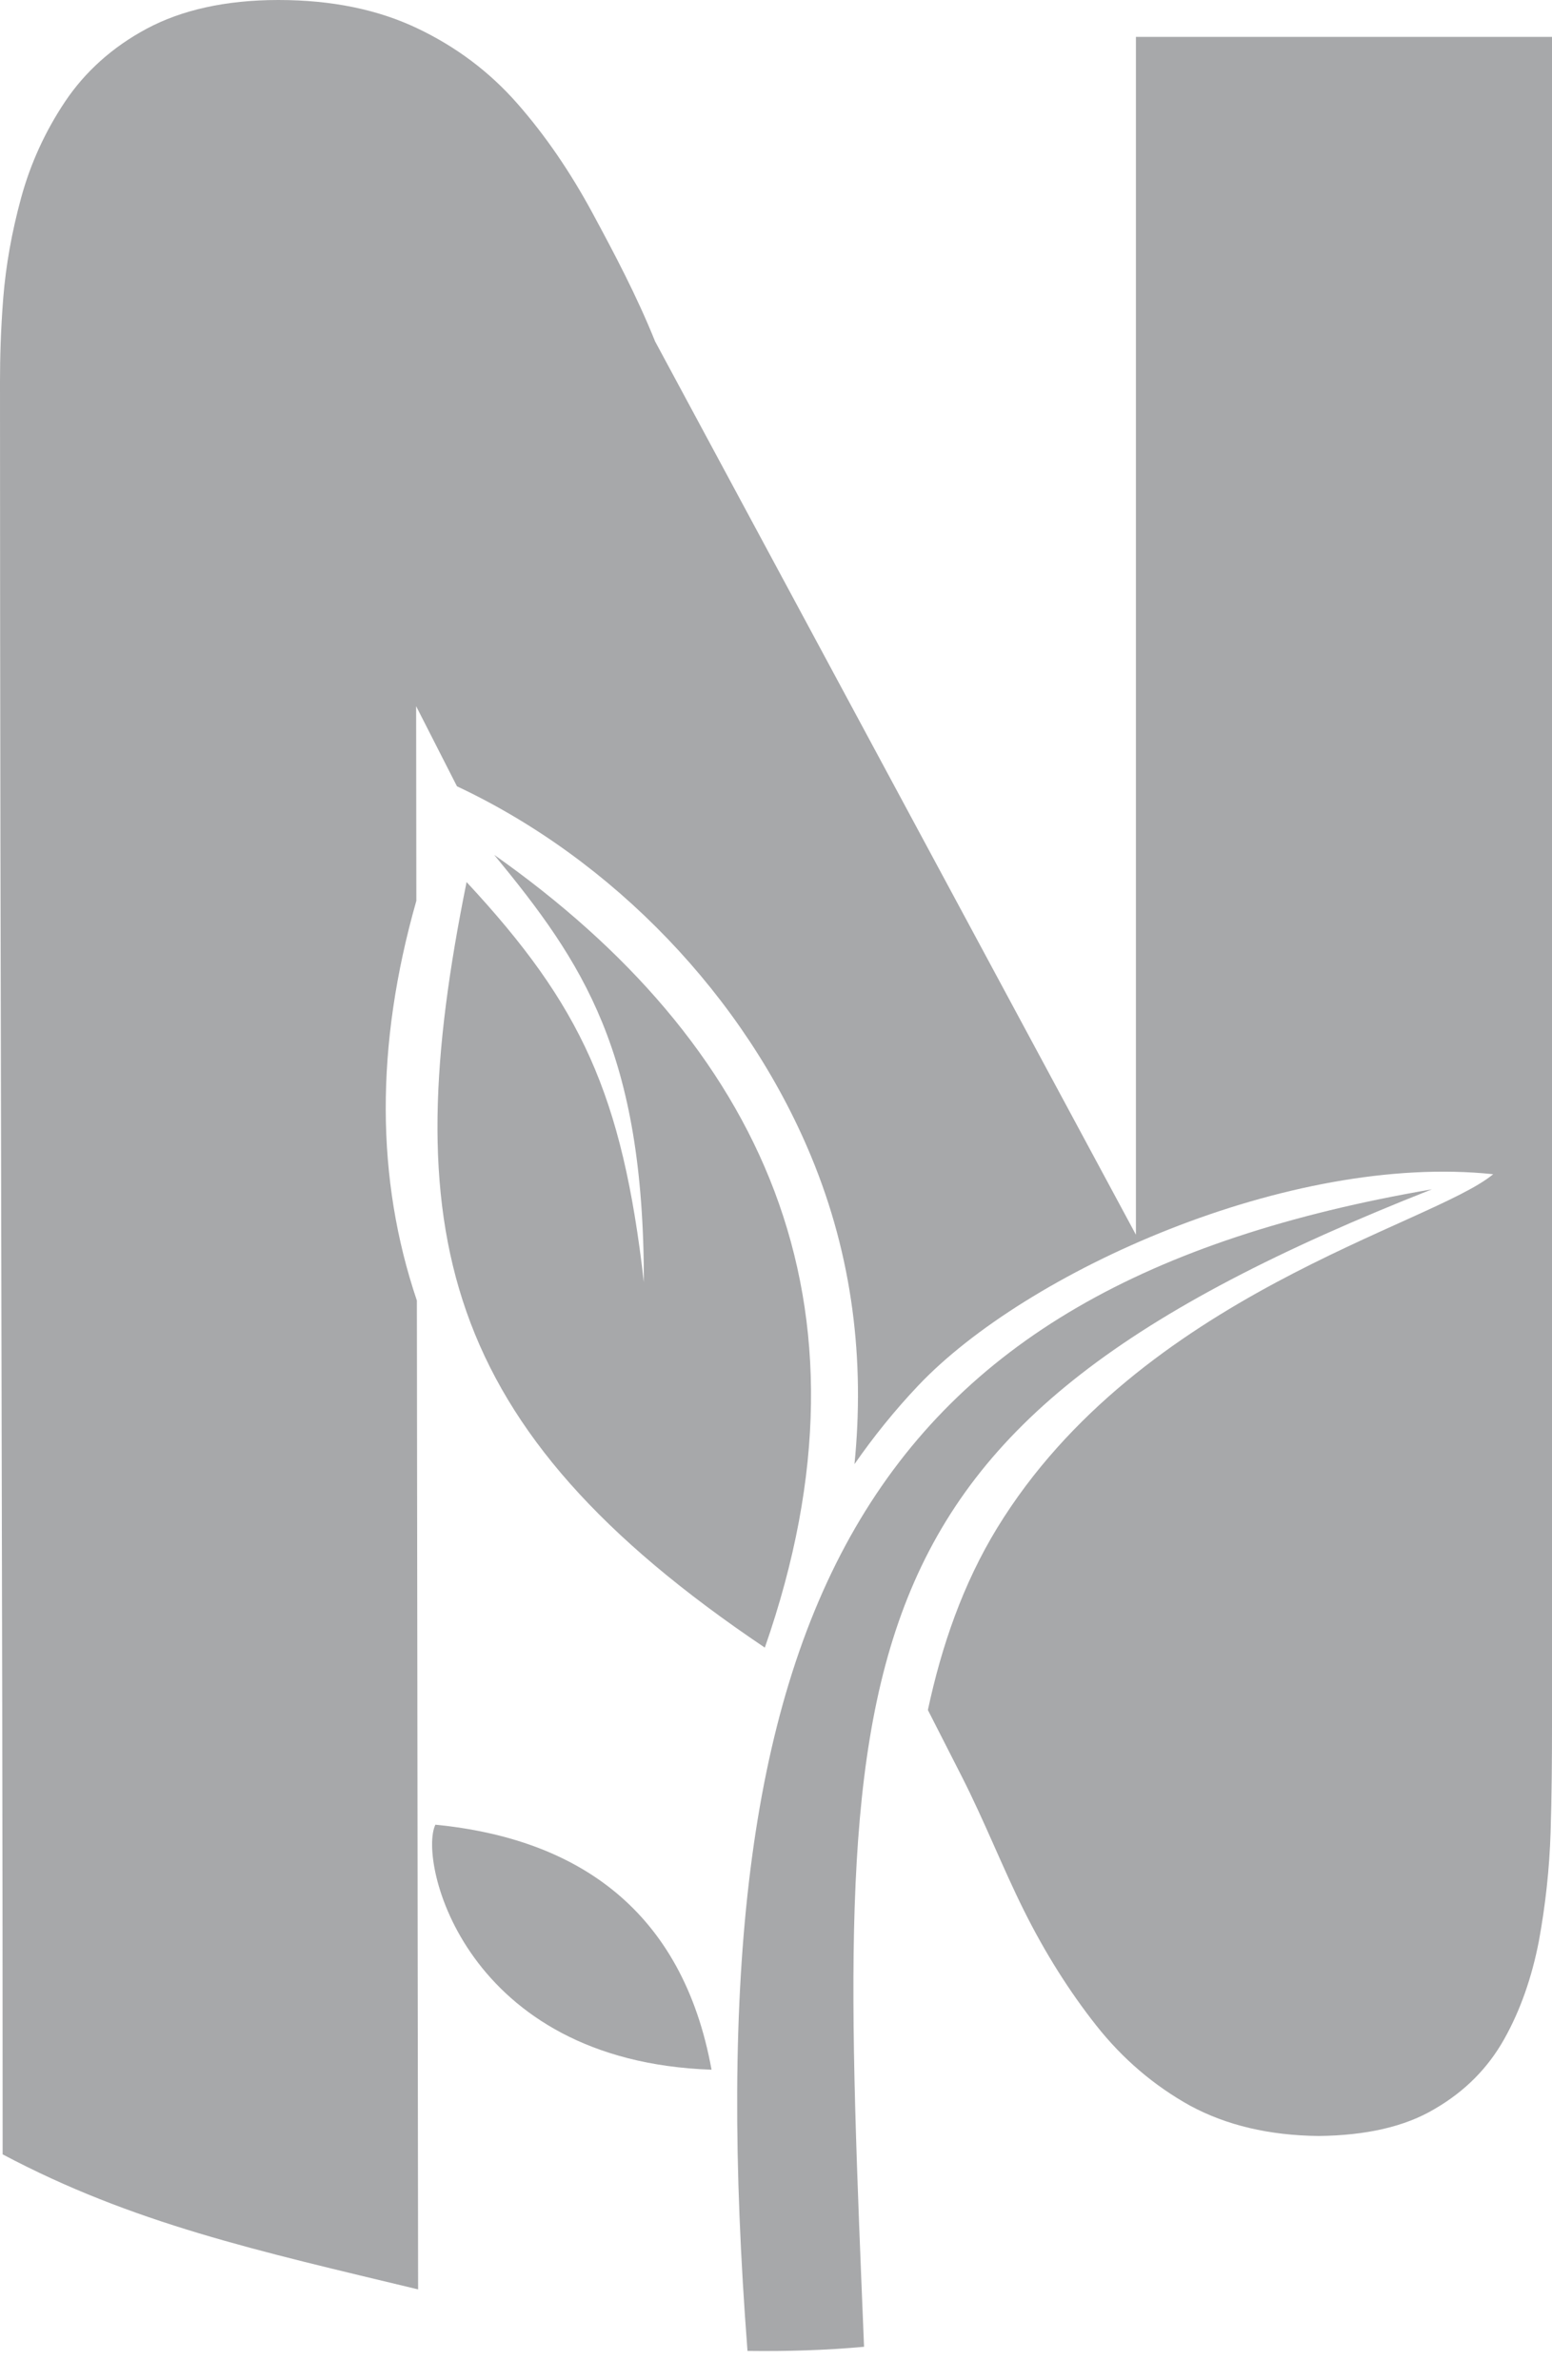
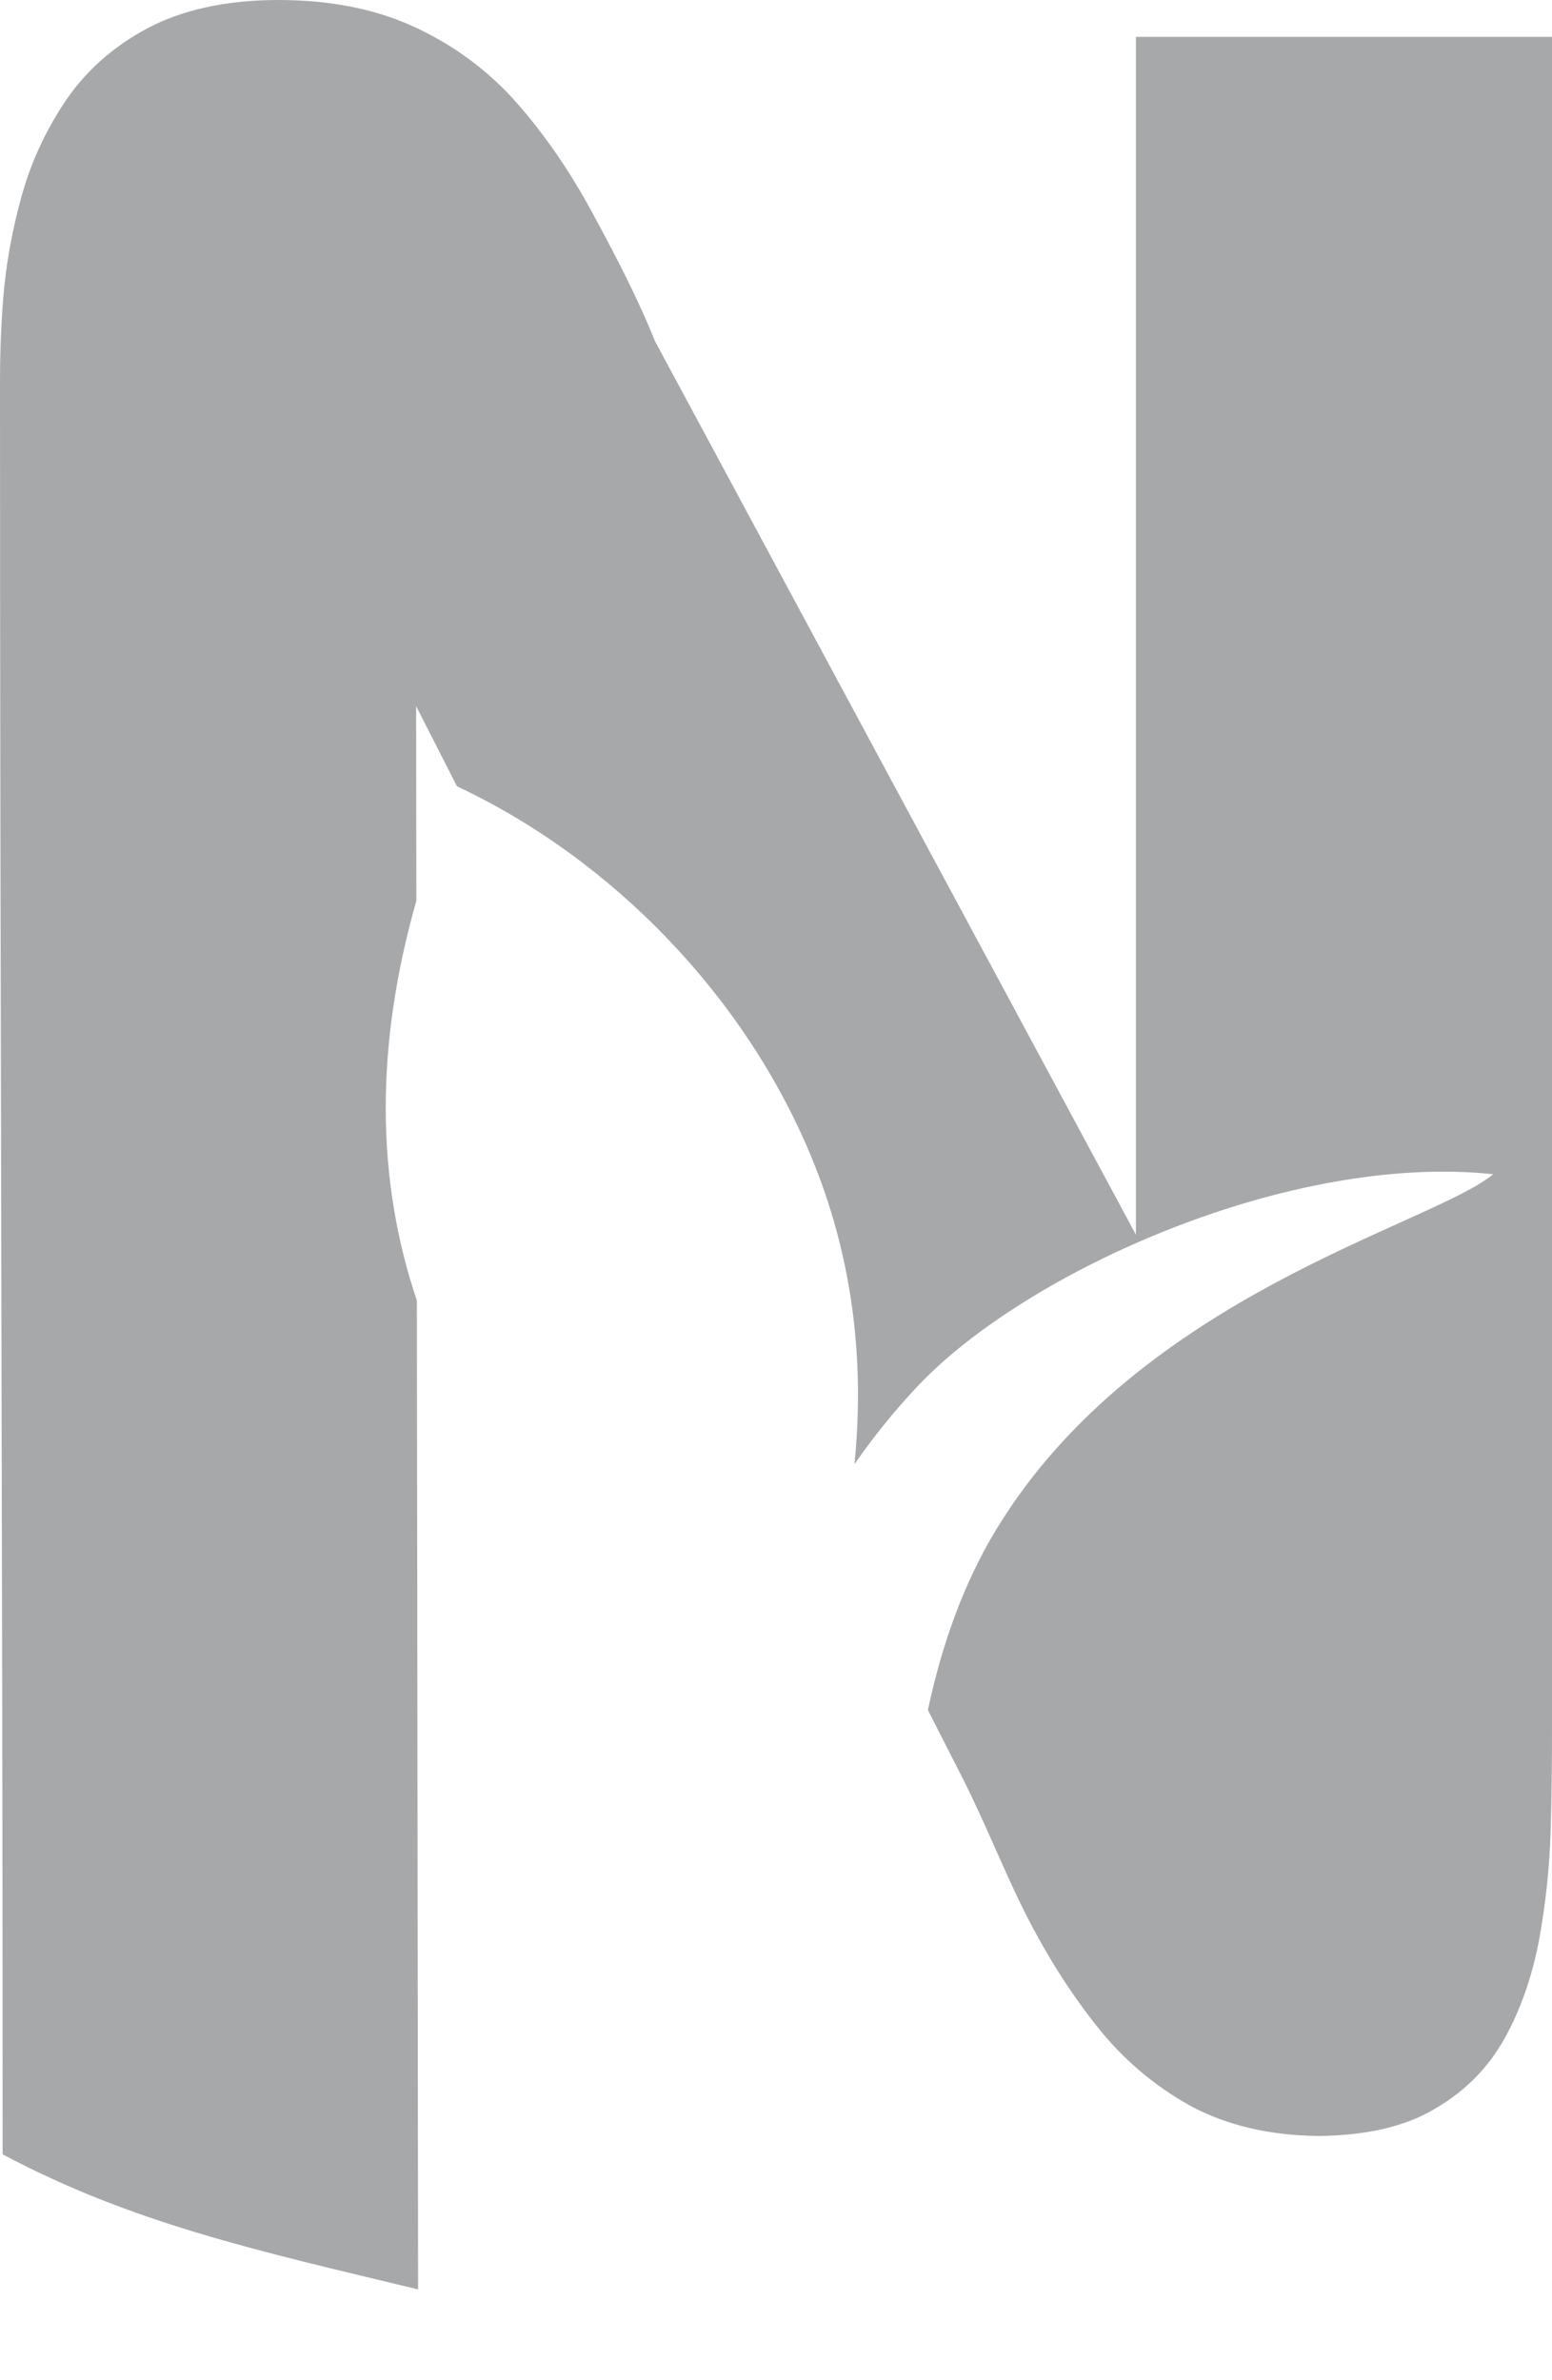
<svg xmlns="http://www.w3.org/2000/svg" width="30" height="46" viewBox="0 0 30 46" fill="none">
  <path fill-rule="evenodd" clip-rule="evenodd" d="M8.082 44.245L8.058 25.134C7.267 22.794 7.248 20.216 8.048 17.409L8.044 13.648L8.833 15.196C11.847 16.612 14.396 19.257 15.677 22.344C16.487 24.294 16.716 26.299 16.517 28.296C16.886 27.765 17.294 27.258 17.747 26.78C19.832 24.576 24.924 22.276 28.863 22.693C27.674 23.68 22.042 25.013 19.276 29.528C18.614 30.611 18.2 31.811 17.936 33.048L18.587 34.325C19.03 35.195 19.377 36.088 19.792 36.921C20.201 37.742 20.671 38.486 21.187 39.14C21.703 39.794 22.31 40.309 23.007 40.696C23.705 41.072 24.529 41.27 25.489 41.28C26.404 41.27 27.156 41.102 27.736 40.755C28.315 40.418 28.759 39.972 29.076 39.408C29.393 38.843 29.611 38.209 29.746 37.516C29.873 36.822 29.951 36.118 29.973 35.405C29.995 34.692 30 34.008 30 33.374V0.713H21.957V23.862L12.663 6.598C12.305 5.71 11.877 4.903 11.45 4.112C11.026 3.328 10.546 2.623 10 2.001C9.459 1.385 8.814 0.902 8.062 0.545C7.31 0.188 6.422 0 5.381 0C4.357 0 3.505 0.196 2.835 0.555C2.173 0.909 1.642 1.39 1.259 1.962C0.873 2.539 0.589 3.161 0.408 3.824C0.227 4.488 0.113 5.132 0.063 5.756C0.014 6.38 0 6.915 0 7.371C0 19.349 0.051 29.657 0.051 41.635C2.563 42.969 4.977 43.498 8.082 44.245Z" fill="#A7A8AA" />
-   <path fill-rule="evenodd" clip-rule="evenodd" d="M14.784 31.842C17.124 25.141 14.688 20.142 9.553 16.521C11.27 18.608 12.446 20.336 12.446 24.78C12.029 21.149 11.236 19.432 9.019 17.047C7.667 23.727 8.443 27.578 14.784 31.842ZM13.754 39.999C13.194 36.921 11.172 35.535 8.416 35.264C8.077 35.968 8.982 39.837 13.754 39.999ZM27.678 22.985C16.695 24.869 13.345 31.068 14.449 45.434C15.223 45.444 15.968 45.421 16.702 45.354C16.153 31.899 15.843 27.651 27.678 22.985Z" fill="#A7A8AA" />
</svg>